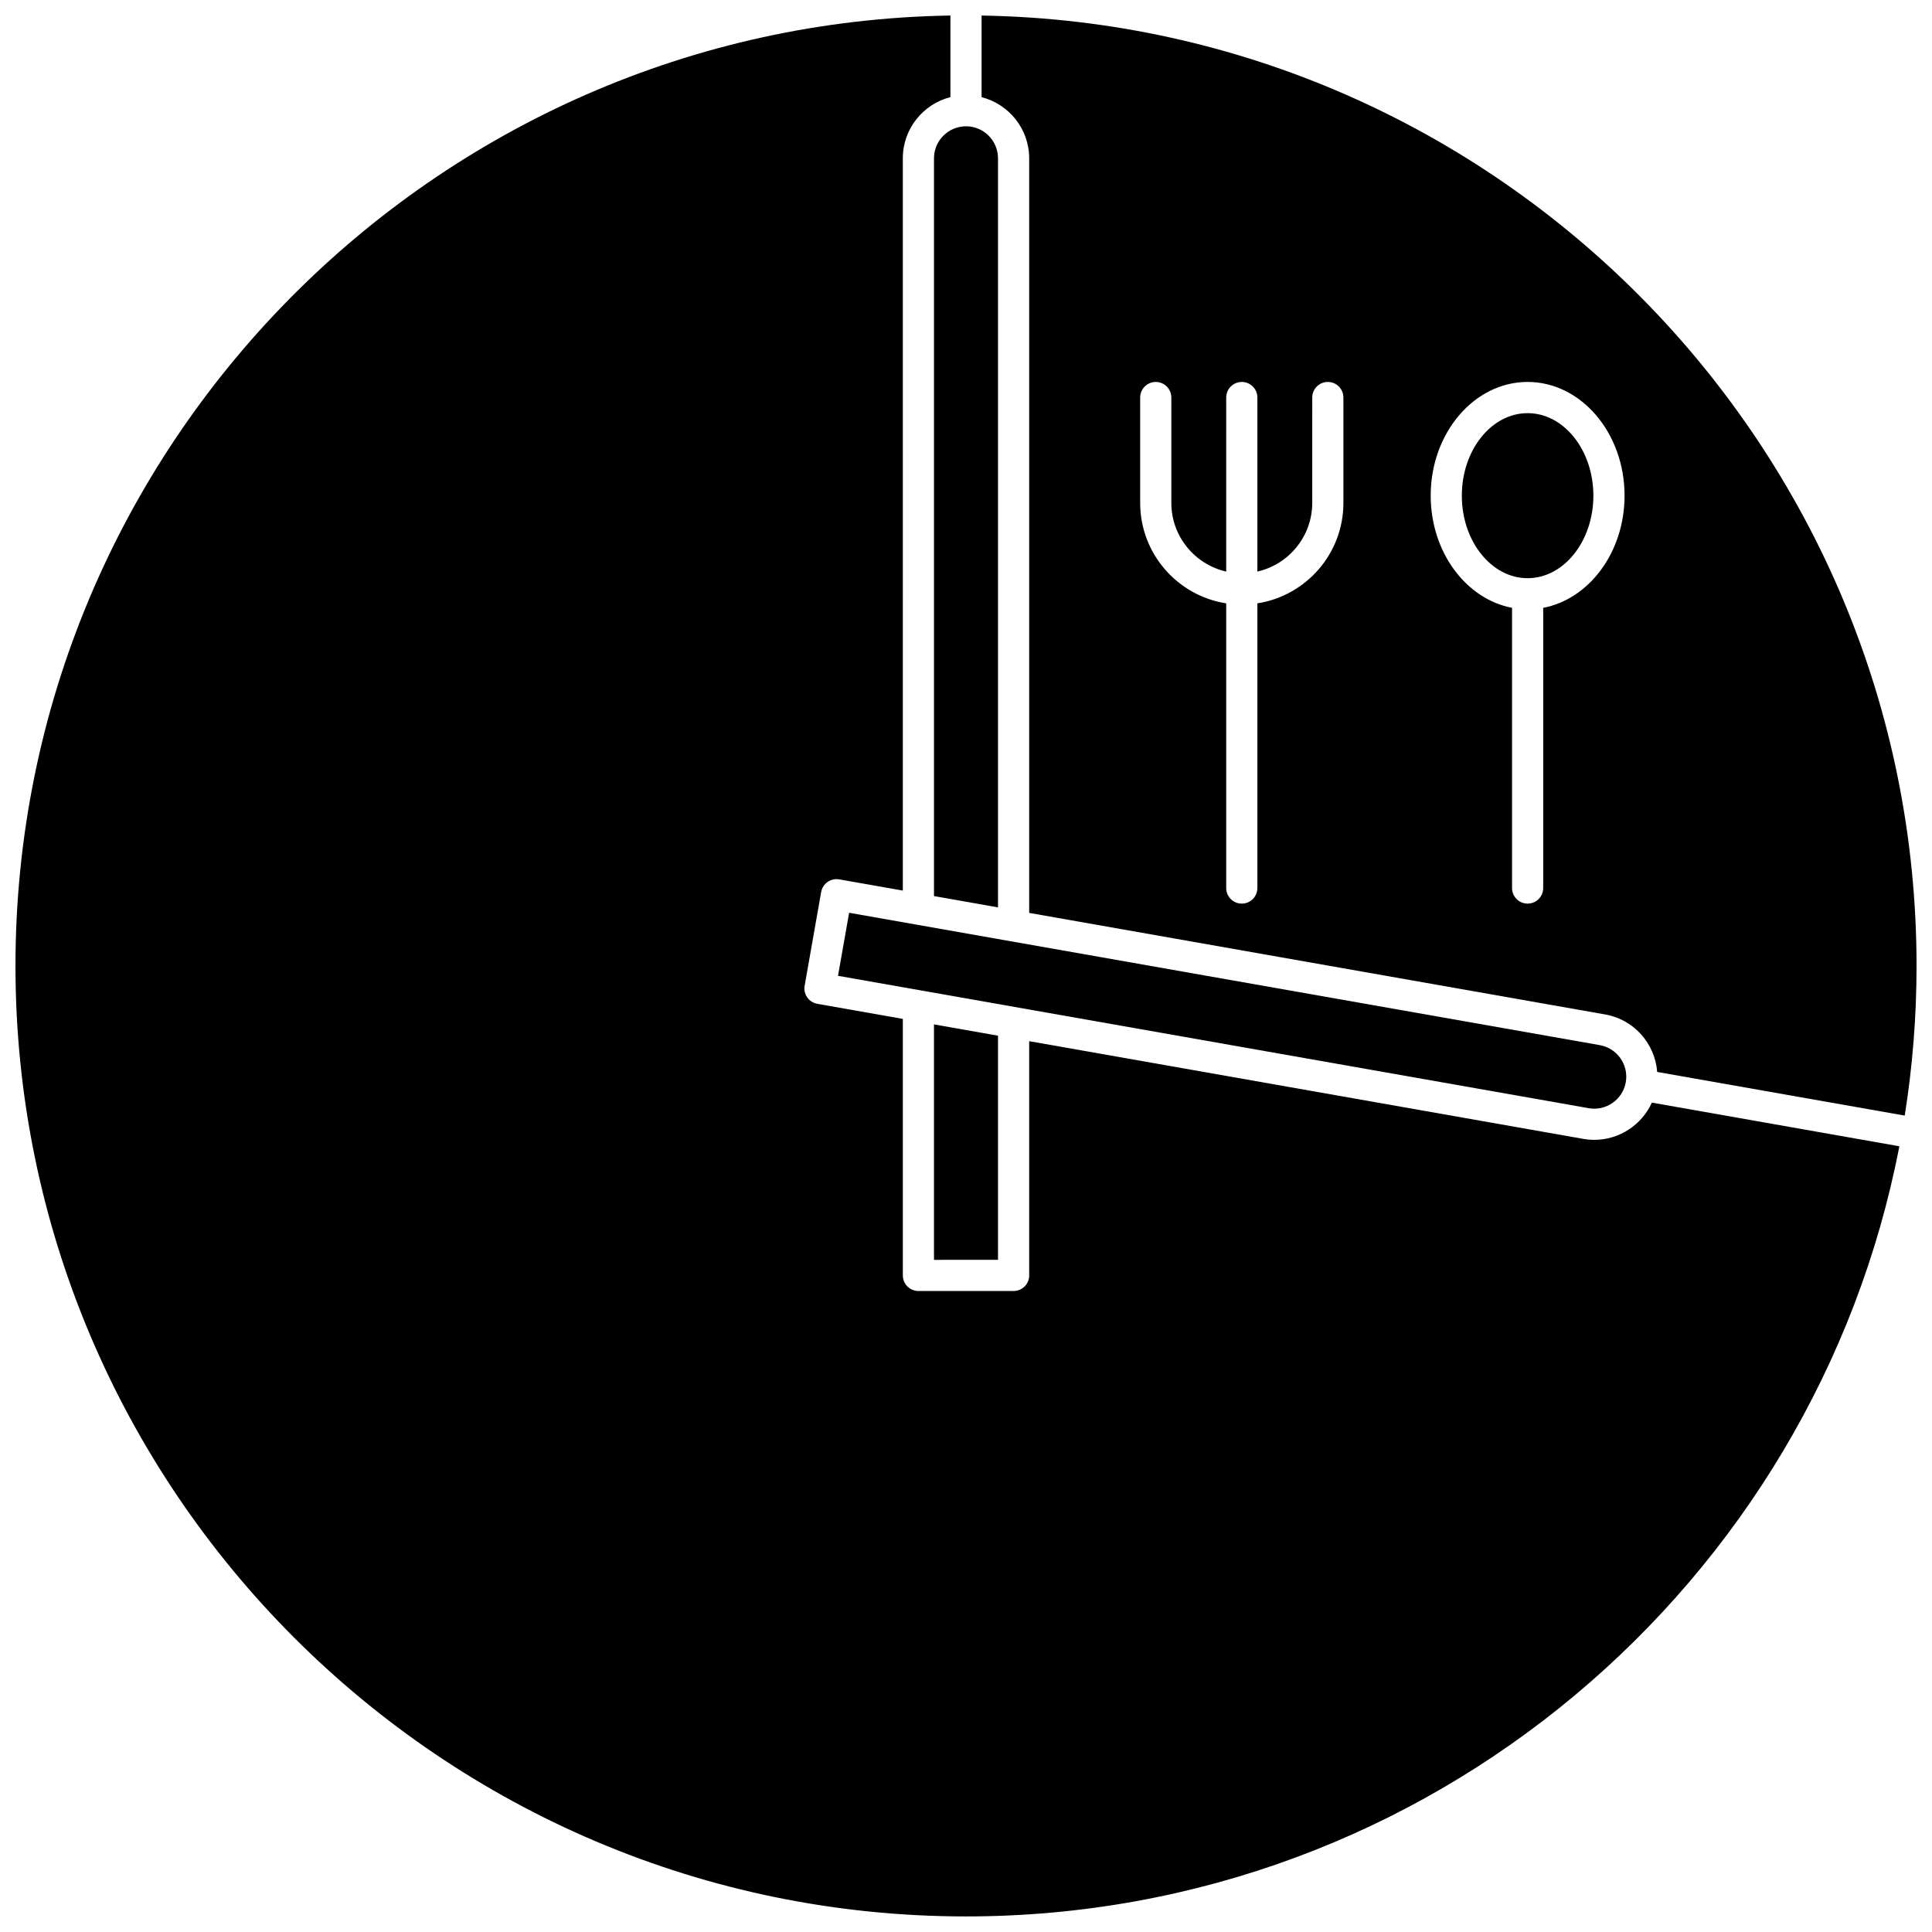
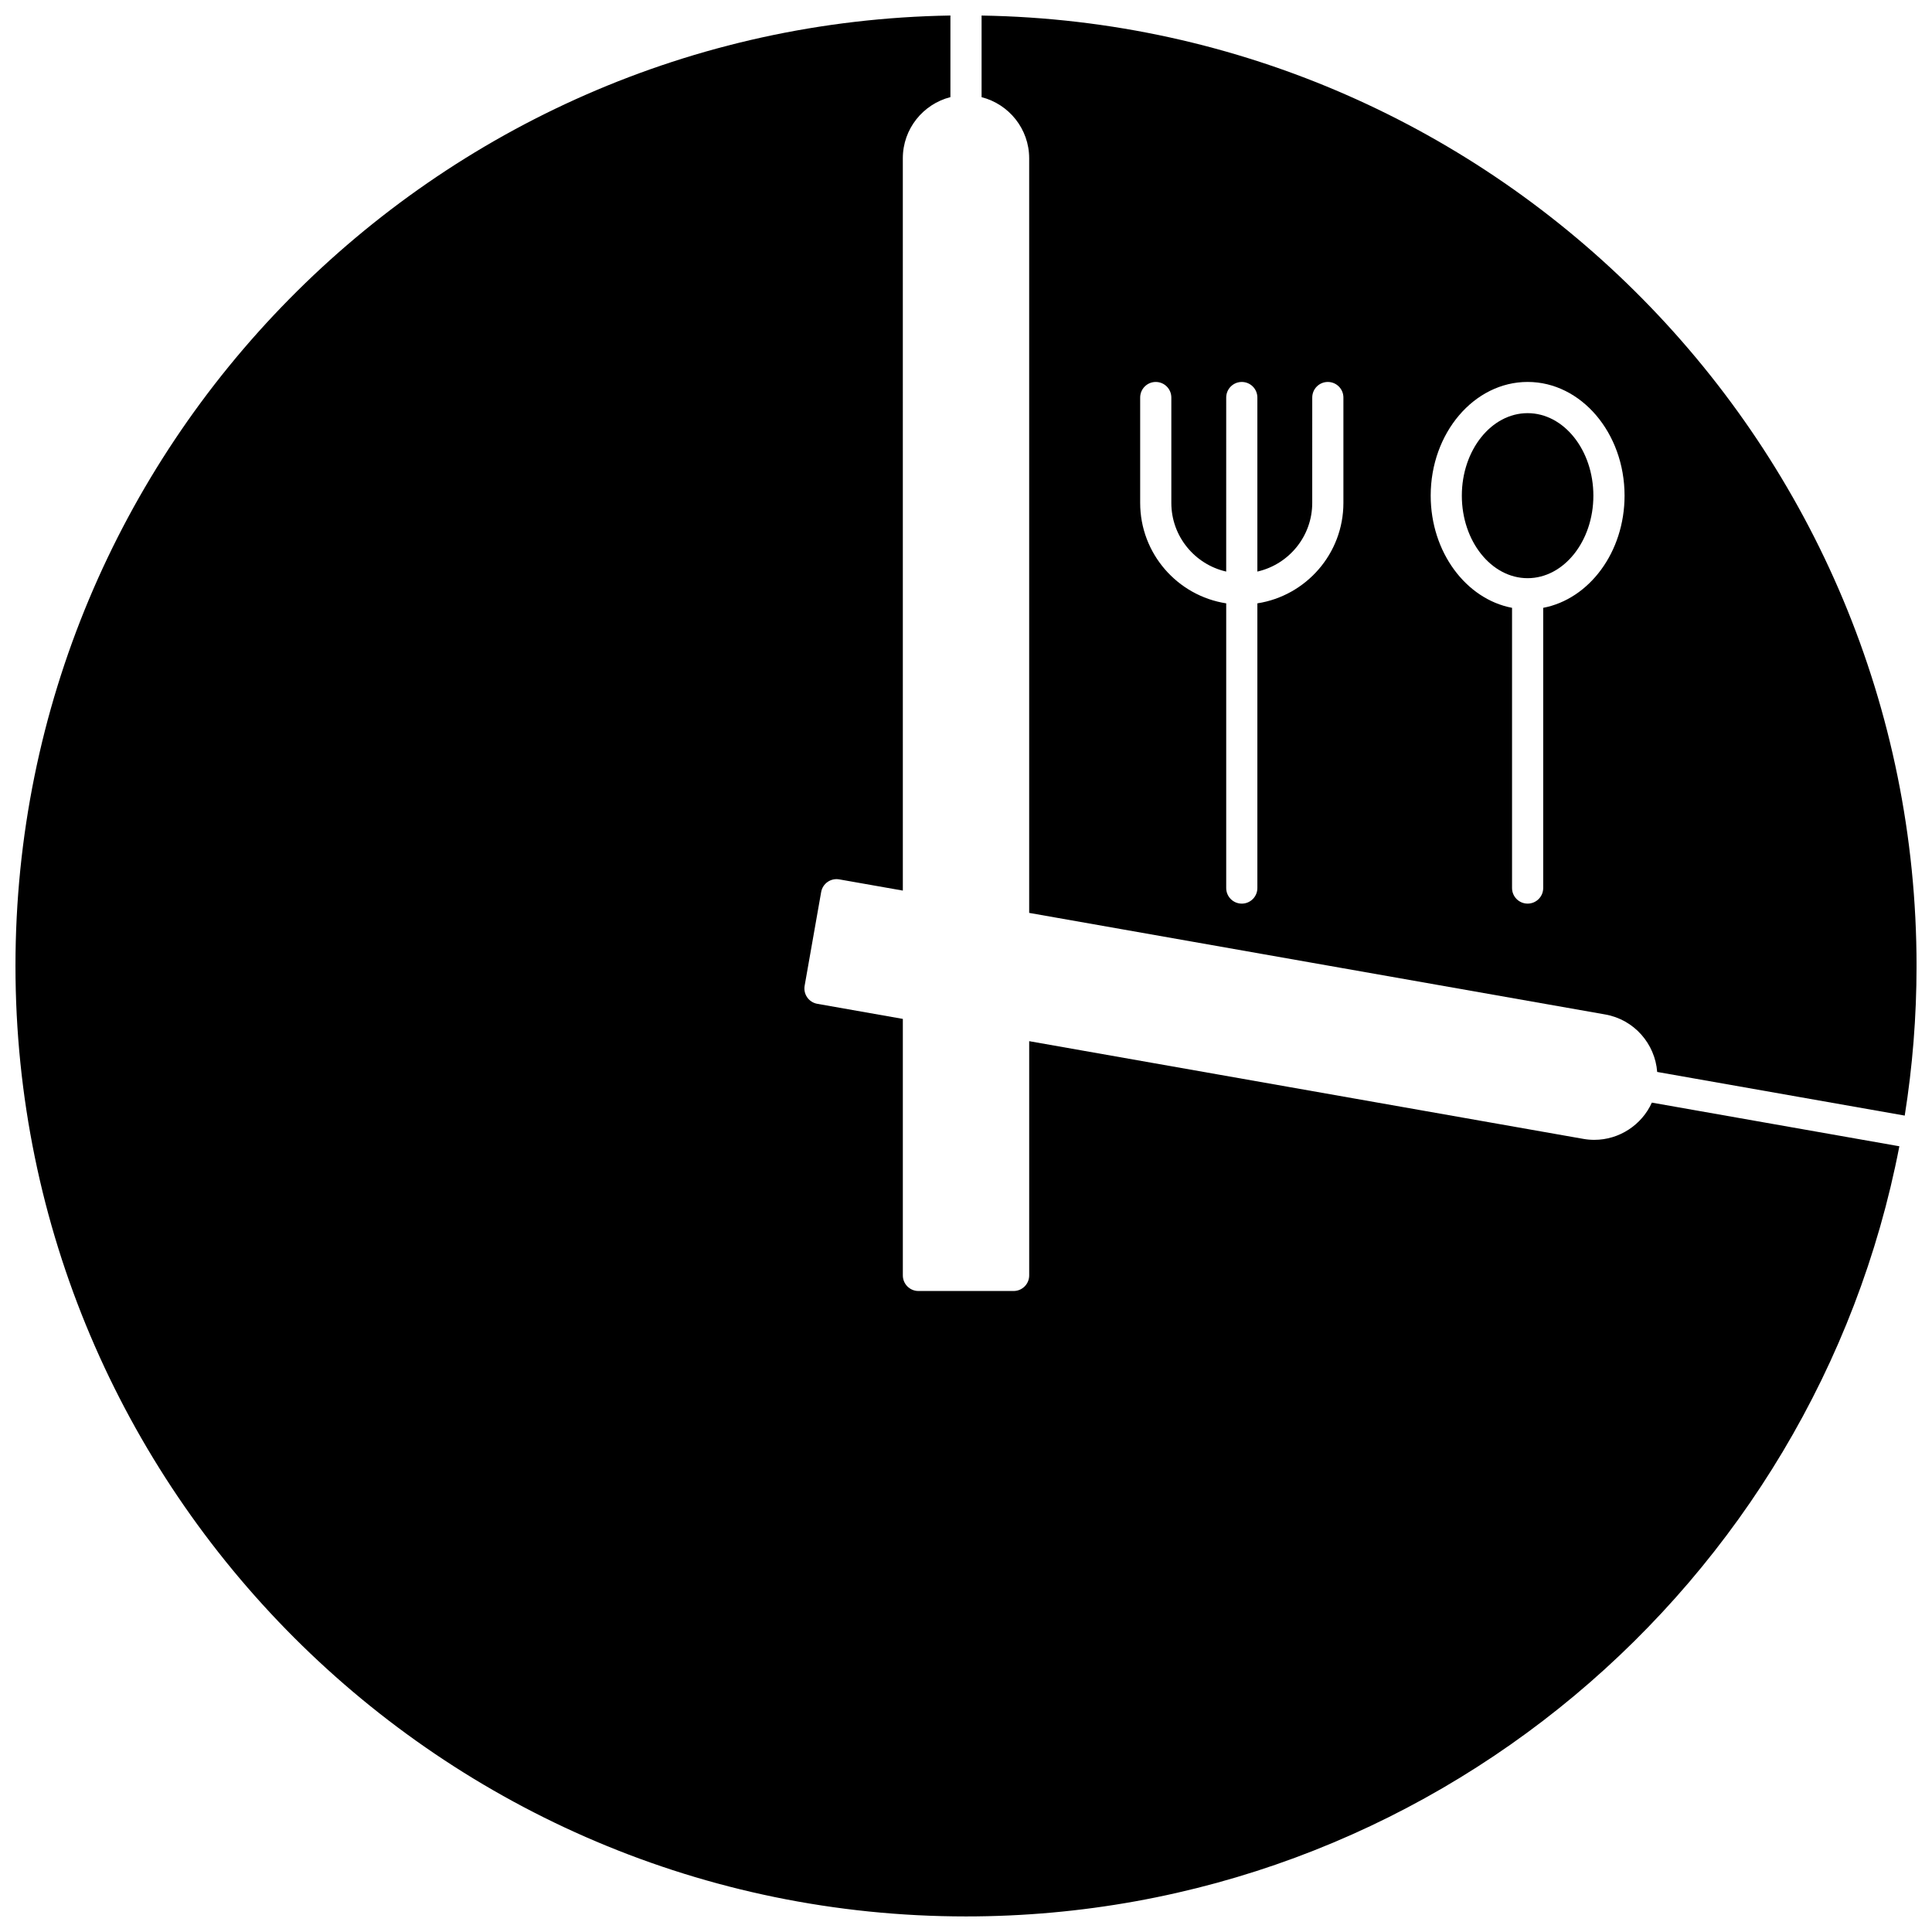
<svg xmlns="http://www.w3.org/2000/svg" width="800px" height="800px" version="1.1" viewBox="144 144 512 512">
  <defs>
    <clipPath id="b">
      <path d="m148.09 148.09h499.91v503.81h-499.91z" />
    </clipPath>
    <clipPath id="a">
      <path d="m404 148.09h247.9v291.91h-247.9z" />
    </clipPath>
  </defs>
  <g clip-path="url(#b)">
    <path d="m566.5 446.07c-0.961 0-1.938-0.082-2.914-0.258l-146.84-25.891v62.078c0 2.281-1.848 4.129-4.129 4.129h-25.227c-2.281 0-4.129-1.848-4.129-4.129v-67.98l-22.676-4c-1.078-0.191-2.035-0.801-2.664-1.699-0.629-0.898-0.875-2.008-0.684-3.086l4.379-24.84c0.395-2.246 2.535-3.742 4.785-3.352l16.859 2.973-0.004-194.07c0-7.805 5.375-14.359 12.613-16.207v-21.625c-137 2.215-247.77 114.33-247.77 251.85 0 138.9 113 251.91 251.91 251.91 122.56 0 224.93-87.984 247.34-204.1l-65.59-11.566c-2.688 5.941-8.66 9.863-15.246 9.863z" />
  </g>
-   <path d="m574.85 430.8c0.812-4.606-2.277-9.016-6.883-9.828l-198.94-35.078-2.945 16.707 198.94 35.078c4.606 0.816 9.016-2.269 9.828-6.879z" />
-   <path d="m400 177.47c-4.68 0-8.484 3.805-8.484 8.484v195.52l16.965 2.992v-198.52c0-4.676-3.805-8.48-8.48-8.48z" />
  <path d="m548.83 253.49c-9.609 0-17.43 9.809-17.43 21.867 0 12.059 7.816 21.867 17.43 21.867 9.609 0 17.43-9.809 17.43-21.867 0-12.059-7.816-21.867-17.43-21.867z" />
-   <path d="m408.48 477.87v-59.402l-16.965-2.992v62.395z" />
  <g clip-path="url(#a)">
    <path d="m404.13 148.12v21.629c7.238 1.848 12.613 8.402 12.613 16.207v199.97l152.66 26.918c7.688 1.355 13.207 7.789 13.77 15.234l65.602 11.566c2.055-12.926 3.133-26.176 3.133-39.672-0.004-137.52-110.78-249.64-247.78-251.85zm95.887 129.16c0 13.445-9.902 24.617-22.801 26.613v75.449c0 2.281-1.848 4.129-4.129 4.129s-4.129-1.848-4.129-4.129v-75.449c-12.895-1.992-22.801-13.168-22.801-26.613v-27.93c0-2.281 1.848-4.129 4.129-4.129s4.129 1.848 4.129 4.129v27.926c0 8.875 6.231 16.309 14.539 18.195l0.004-46.121c0-2.281 1.848-4.129 4.129-4.129s4.129 1.848 4.129 4.129v46.121c8.312-1.887 14.539-9.32 14.539-18.195l0.004-27.926c0-2.281 1.848-4.129 4.129-4.129s4.129 1.848 4.129 4.129zm52.949 27.801v74.258c0 2.281-1.848 4.129-4.129 4.129s-4.129-1.848-4.129-4.129v-74.258c-12.207-2.324-21.559-14.77-21.559-29.734 0-16.613 11.523-30.129 25.688-30.129 14.164 0 25.688 13.516 25.688 30.129 0 14.965-9.352 27.41-21.559 29.734z" />
  </g>
</svg>